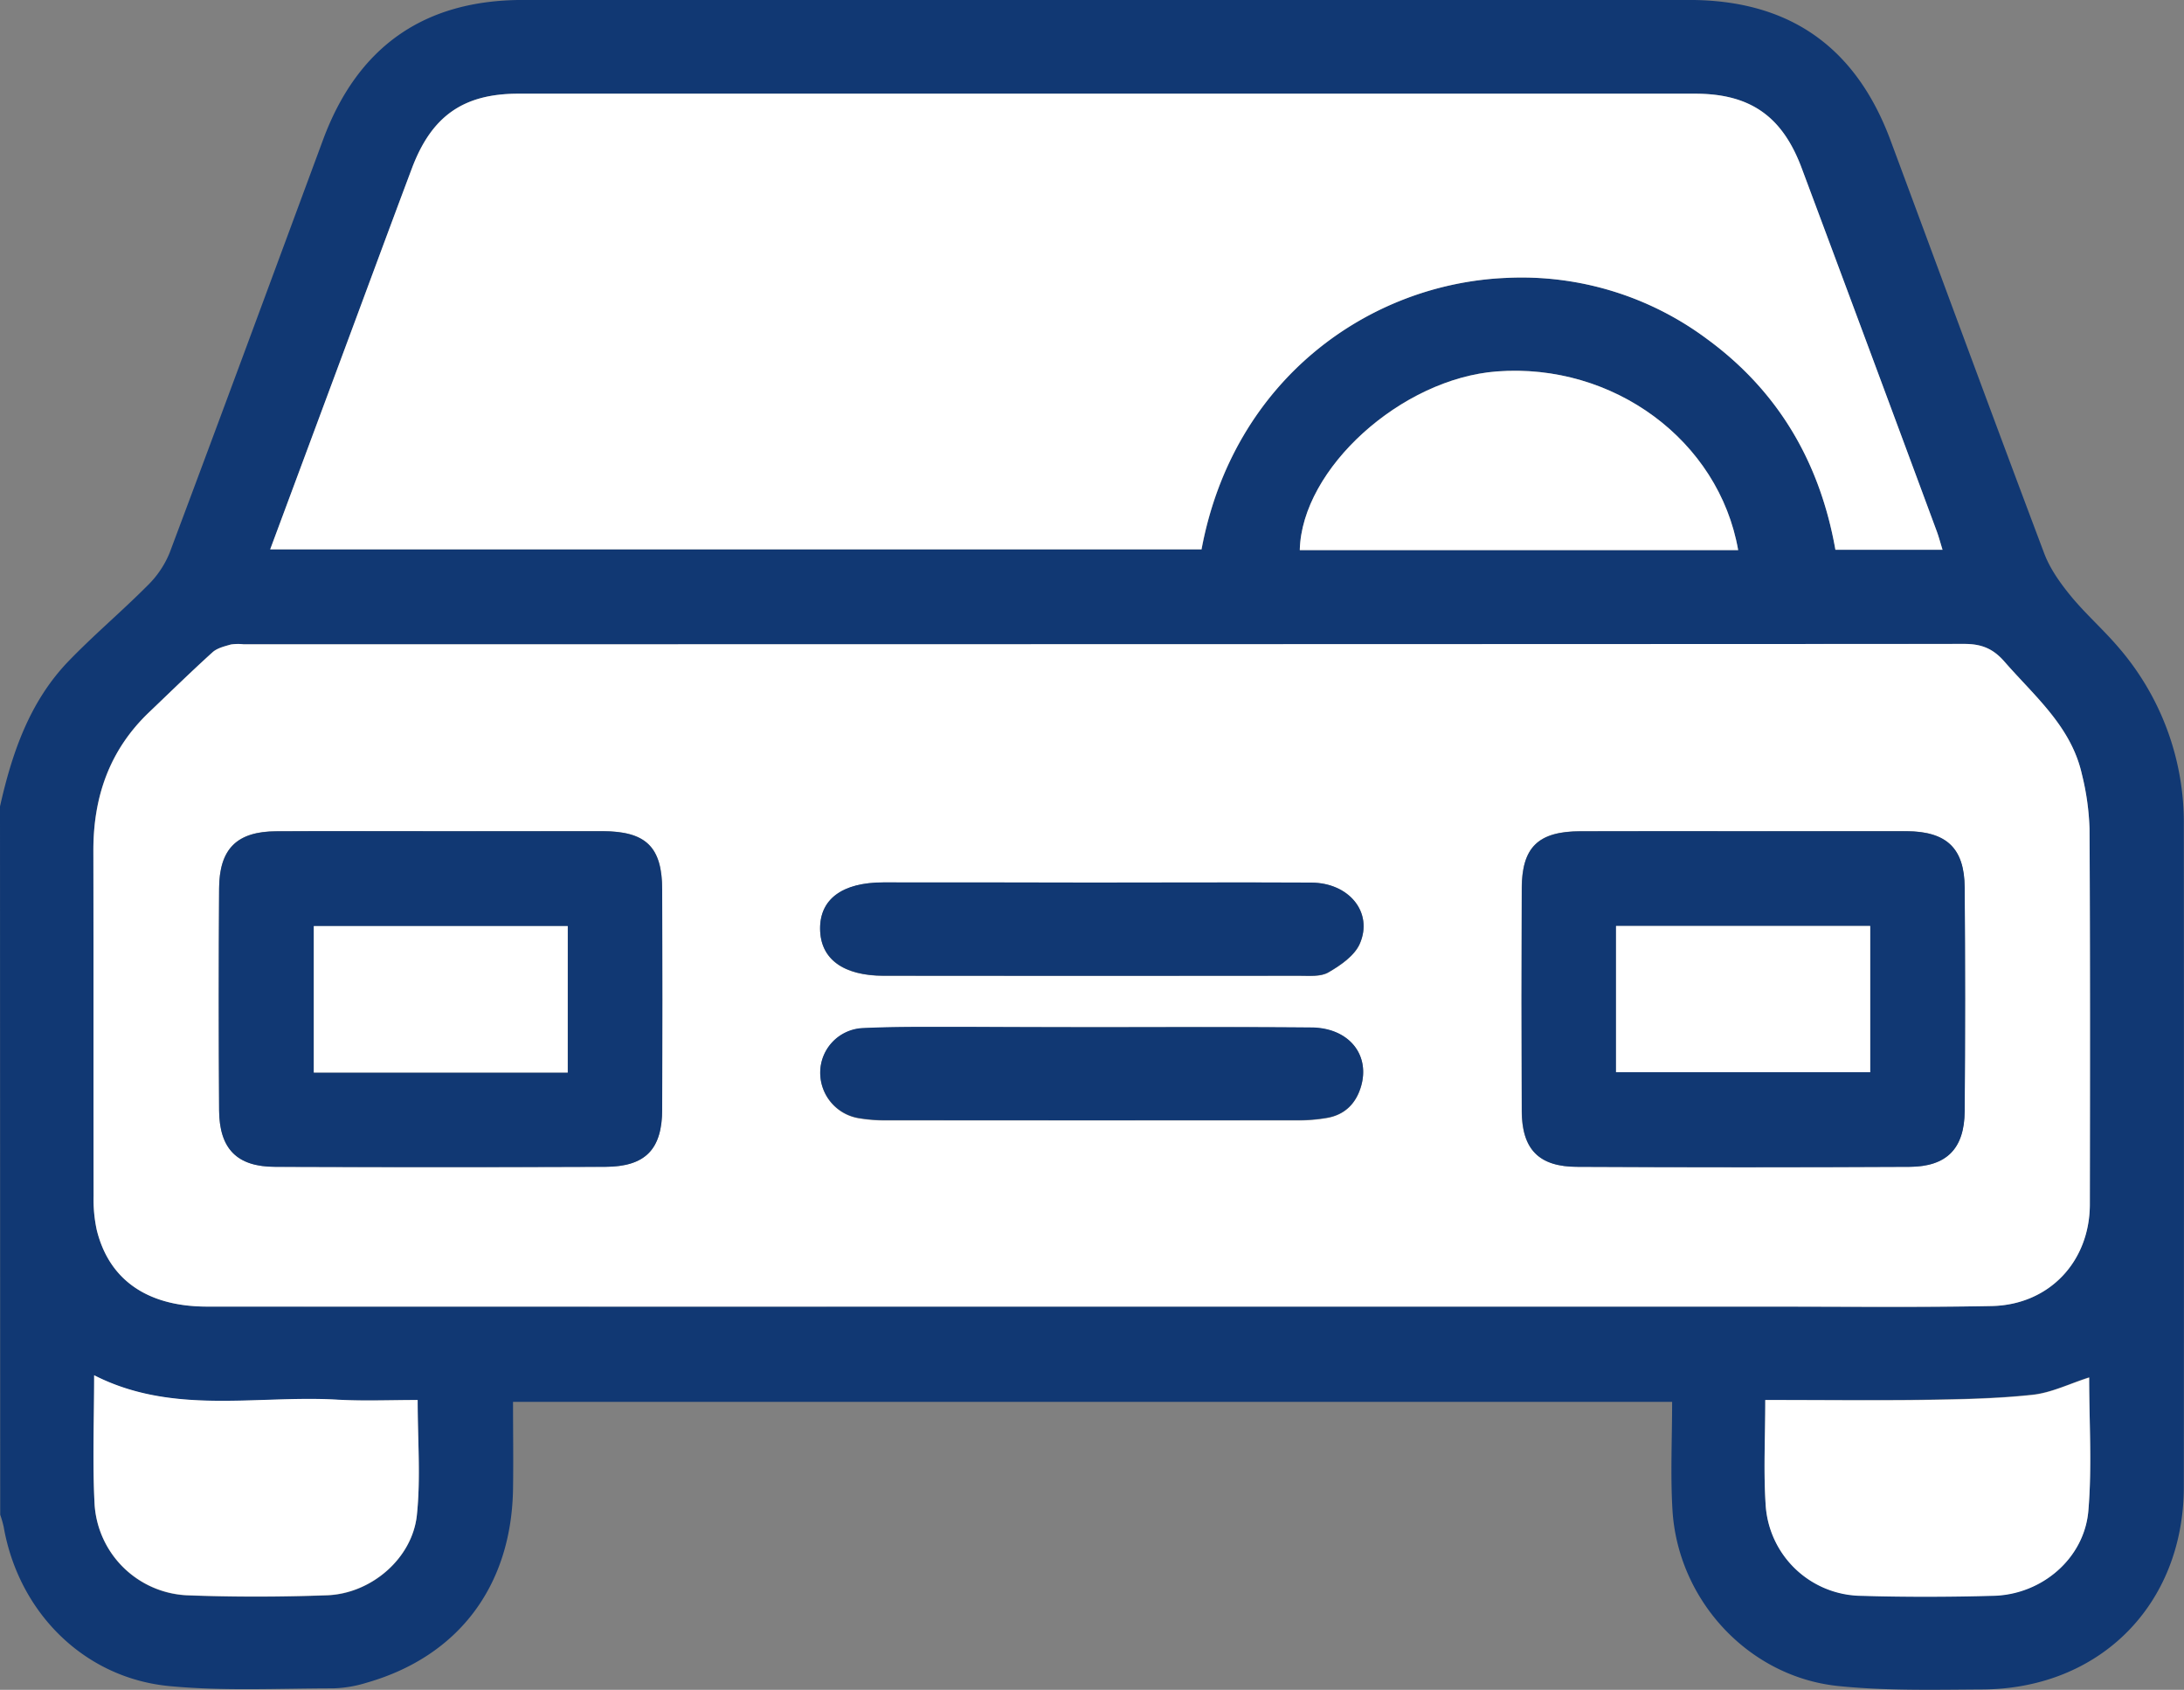
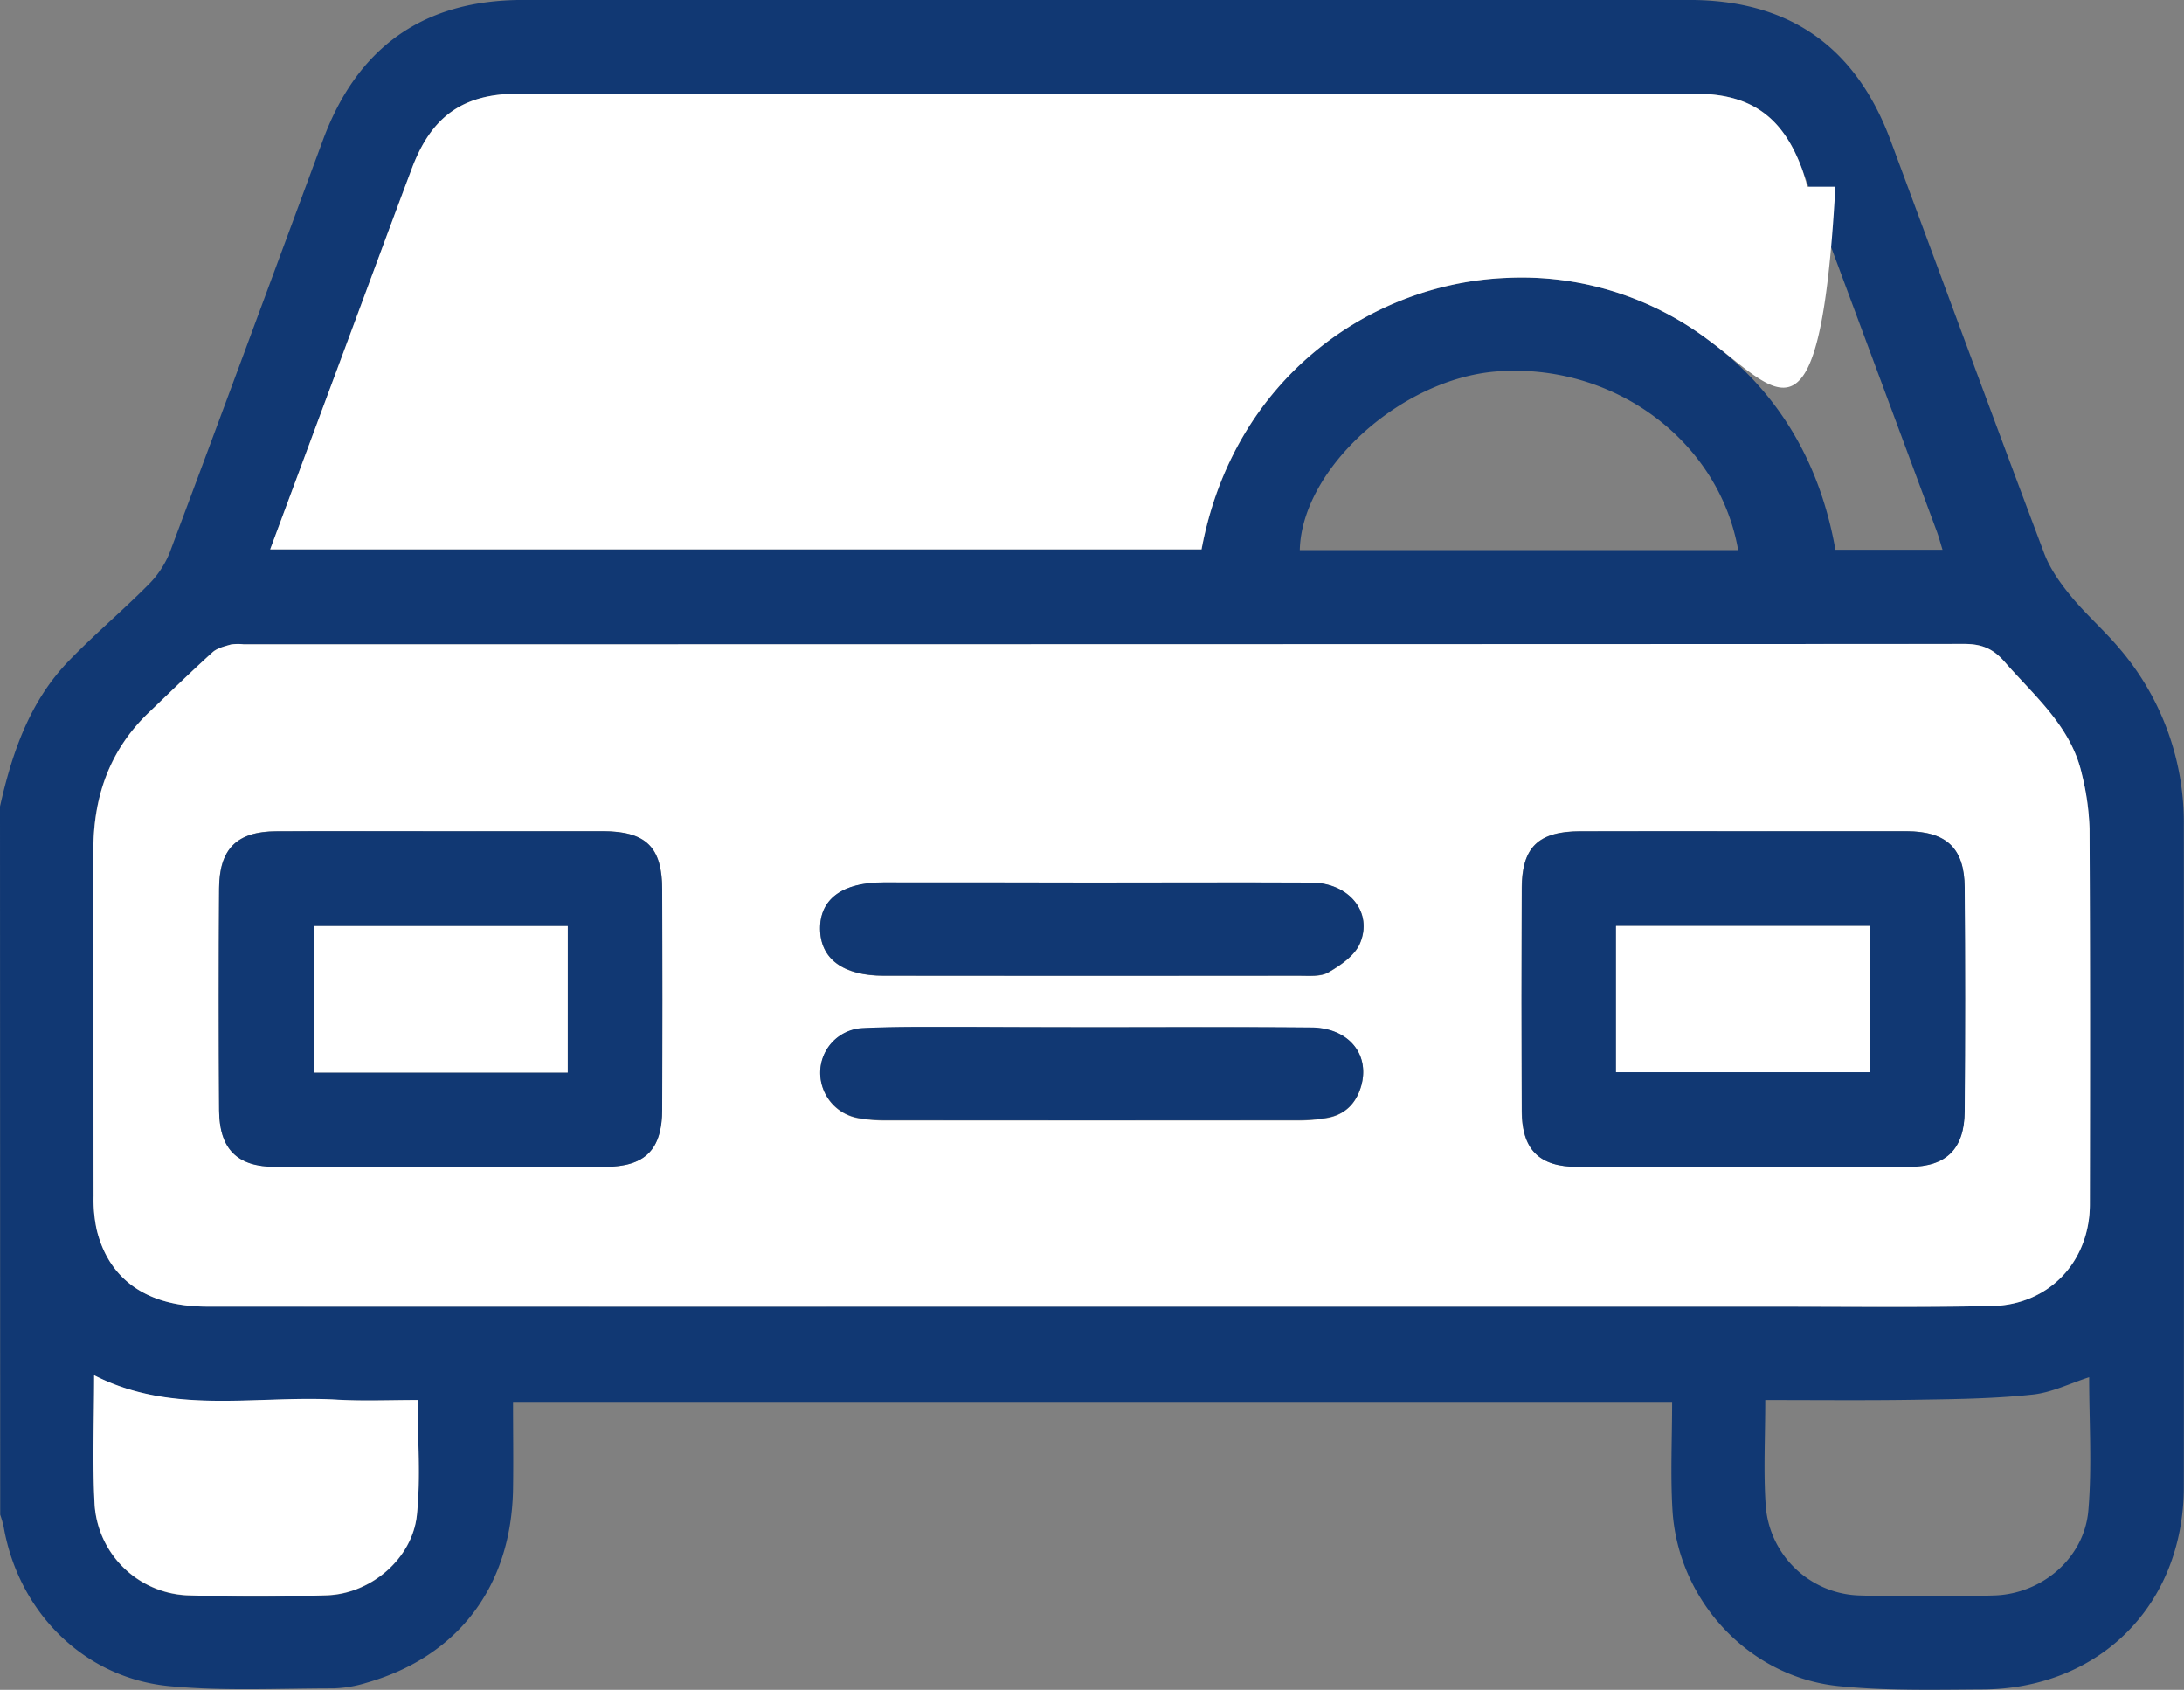
<svg xmlns="http://www.w3.org/2000/svg" id="Layer_1" data-name="Layer 1" viewBox="0 0 629.33 486.8">
  <rect x="0" y="0" width="629.33" height="486.8" fill="#808080" stroke="none" />
  <defs>
    <style>.cls-1{fill:#113873;}.cls-2{fill:#fff;}</style>
  </defs>
  <path class="cls-1" d="M229.58,526.14c3.48-15.5,8.58-30.34,19.89-42,7.25-7.5,15.27-14.25,22.63-21.65a27.88,27.88,0,0,0,6.36-9.42C293.34,413.41,308,373.7,322.7,334q14.93-40.17,57.51-40.19,168.06,0,336.13,0c28.73,0,47.95,13.42,58,40.43,14.75,39.67,29.36,79.39,44.29,119,1.67,4.43,4.62,8.56,7.65,12.26,4.28,5.21,9.42,9.71,13.79,14.85a77.19,77.19,0,0,1,18.79,51.35q.07,95.24,0,190.49c-.07,33.89-24.19,58.12-58,58.32-13.91.08-27.93.42-41.72-1-25.75-2.71-46.06-24.71-47.63-50.69-.61-10.18-.1-20.42-.1-31.16h-334c0,8.52.13,16.86,0,25.2-.48,27.93-15.79,48.16-42.18,55.71a35.53,35.53,0,0,1-9.65,1.62c-15.75,0-31.61.84-47.23-.65-24.63-2.36-43.42-21.3-47.71-45.88a31.28,31.28,0,0,0-1-3.48ZM544.26,670.22H741.49c20.68,0,41.37.24,62-.17,16.54-.33,28.25-12.78,28.28-29.34.06-36,.1-72.09-.09-108.13a74.34,74.34,0,0,0-2.2-15.72c-3.07-13.75-13.6-22.46-22.31-32.44-3.24-3.72-6.59-5.11-11.56-5.11q-247.92.19-495.84.11a14,14,0,0,0-3.67.06c-1.85.53-4,1-5.32,2.27-6.22,5.63-12.23,11.51-18.3,17.3-11.35,10.84-16.06,24.29-16,39.77.08,33.17,0,66.35.06,99.53a41.6,41.6,0,0,0,.9,9.73c3.53,14.45,14.62,22.13,31.81,22.13Q416.77,670.26,544.26,670.22ZM307.44,452.07h268.4c9.12-49,48.31-76.62,88-78.2a89.42,89.42,0,0,1,57.59,17.56C742,406.48,754,427,758.46,452.19h30.87c-.63-2-1.07-3.73-1.69-5.39q-19.42-52.31-38.91-104.59c-5.59-14.95-14.87-21.39-30.72-21.4q-169.53,0-339.06,0c-15.85,0-25,6.41-30.66,21.46-6.62,17.6-13.12,35.25-19.68,52.87Zm42.49,245.06c-8.22,0-16,.35-23.7-.07-23.19-1.24-47.05,4.44-69.52-7,0,12.86-.52,25.15.14,37.37a28,28,0,0,0,26.51,26c13.47.52,27,.49,40.48,0,12.72-.47,24.54-10.62,25.86-23.07C350.83,719.62,349.93,708.73,349.93,697.13Zm388.32,0c0,10.8-.54,20.63.13,30.37a27.92,27.92,0,0,0,27.11,25.93c12.87.41,25.77.38,38.64,0,13.87-.39,26.06-10.79,27.22-24.49,1.08-12.72.23-25.6.23-38.38-5.59,1.79-10.86,4.45-16.36,5-10.53,1.13-21.18,1.3-31.78,1.46C768.56,697.29,753.67,697.13,738.25,697.13Zm-7.81-244.84c-5.56-31.62-36-54-69.51-51.47-27.57,2.08-56.26,28-56.81,51.47Z" transform="translate(-229.58 -293.82)" />
  <path class="cls-2" d="M544.26,670.22q-127.49,0-255,0c-17.19,0-28.28-7.68-31.81-22.13a41.6,41.6,0,0,1-.9-9.73c-.06-33.18,0-66.36-.06-99.53,0-15.48,4.67-28.93,16-39.77,6.07-5.79,12.08-11.67,18.3-17.3,1.36-1.23,3.47-1.74,5.32-2.27a14,14,0,0,1,3.67-.06q247.92,0,495.84-.11c5,0,8.32,1.39,11.56,5.11,8.71,10,19.24,18.69,22.31,32.44a74.34,74.34,0,0,1,2.2,15.72c.19,36,.15,72.09.09,108.13,0,16.56-11.74,29-28.28,29.34-20.68.41-41.37.17-62,.17ZM356.5,533.28c-15.76,0-31.52-.06-47.28,0-11.37.05-16.44,5-16.5,16.5q-.2,31.92,0,63.85c.08,11.13,5.11,16.26,16.15,16.3q47.58.21,95.17,0c11.51-.05,16.31-5,16.35-16.58q.11-31.62,0-63.24c0-12.34-4.66-16.83-17.23-16.86C387.61,533.25,372.05,533.28,356.5,533.28Zm375.16,0c-15.56,0-31.11,0-46.67,0-12.18,0-16.89,4.59-16.93,16.54q-.1,31.93,0,63.86c0,11.18,4.87,16.22,16,16.26q47.89.21,95.79,0c10.65-.05,15.74-5.22,15.83-16q.27-32.24,0-64.47c-.08-11.34-5.23-16.16-16.79-16.21C763.18,533.23,747.42,533.28,731.66,533.28ZM544.28,548.06H484.13c-11.85,0-18.32,4.8-18.22,13.45s6.66,13.42,18.41,13.43q59.85,0,119.7,0c2.84,0,6.17.34,8.4-1,3.47-2,7.48-4.78,9-8.22,3.91-9-3-17.52-13.89-17.6C586.43,548,565.36,548.07,544.28,548.06Zm.56,41.67c-11.87,0-23.74,0-35.61,0-10.43,0-20.87-.15-31.29.35a12.85,12.85,0,0,0-12,12.55A13.26,13.26,0,0,0,477.06,616a45.64,45.64,0,0,0,7.92.61q59.25,0,118.48,0a48.61,48.61,0,0,0,8.53-.7c5.1-.92,8.31-4.15,9.76-9,2.74-9.23-3.53-17-14.29-17C586.58,589.62,565.71,589.74,544.84,589.73Z" transform="translate(-229.58 -293.82)" />
-   <path class="cls-2" d="M307.44,452.07l21.17-56.93c6.56-17.62,13.06-35.27,19.68-52.87,5.66-15,14.81-21.46,30.66-21.46q169.53,0,339.06,0c15.85,0,25.13,6.45,30.72,21.4q19.54,52.26,38.91,104.59c.62,1.66,1.06,3.38,1.69,5.39H758.46C754,427,742,406.48,721.39,391.43a89.42,89.42,0,0,0-57.59-17.56c-39.65,1.58-78.84,29.21-88,78.2Z" transform="translate(-229.58 -293.82)" />
+   <path class="cls-2" d="M307.44,452.07l21.17-56.93c6.56-17.62,13.06-35.27,19.68-52.87,5.66-15,14.81-21.46,30.66-21.46q169.53,0,339.06,0c15.85,0,25.13,6.45,30.72,21.4c.62,1.66,1.06,3.38,1.69,5.39H758.46C754,427,742,406.48,721.39,391.43a89.42,89.42,0,0,0-57.59-17.56c-39.65,1.58-78.84,29.21-88,78.2Z" transform="translate(-229.58 -293.82)" />
  <path class="cls-2" d="M349.93,697.13c0,11.6.9,22.49-.23,33.16-1.32,12.45-13.14,22.6-25.86,23.07-13.48.49-27,.52-40.48,0a28,28,0,0,1-26.51-26c-.66-12.22-.14-24.51-.14-37.37,22.47,11.47,46.33,5.79,69.52,7C334,697.48,341.71,697.13,349.93,697.13Z" transform="translate(-229.58 -293.82)" />
-   <path class="cls-2" d="M738.25,697.13c15.42,0,30.31.16,45.19,0,10.6-.16,21.25-.33,31.78-1.46,5.5-.59,10.77-3.25,16.36-5,0,12.78.85,25.66-.23,38.38-1.16,13.7-13.35,24.1-27.22,24.49-12.87.36-25.77.39-38.64,0a27.92,27.92,0,0,1-27.11-25.93C737.71,717.76,738.25,707.93,738.25,697.13Z" transform="translate(-229.58 -293.82)" />
-   <path class="cls-2" d="M730.44,452.29H604.12c.55-23.46,29.24-49.39,56.81-51.47C694.44,398.3,724.88,420.67,730.44,452.29Z" transform="translate(-229.58 -293.82)" />
  <path class="cls-1" d="M356.5,533.28c15.55,0,31.11,0,46.66,0,12.57,0,17.2,4.52,17.23,16.86q.09,31.62,0,63.24c0,11.55-4.84,16.53-16.35,16.58q-47.58.16-95.17,0c-11,0-16.07-5.17-16.15-16.3q-.21-31.92,0-63.85c.06-11.48,5.13-16.45,16.5-16.5C325,533.22,340.74,533.28,356.5,533.28Zm36.67,69.51V560.61H320v42.18Z" transform="translate(-229.58 -293.82)" />
  <path class="cls-1" d="M731.66,533.28c15.76,0,31.52,0,47.27,0,11.56.05,16.71,4.87,16.79,16.21q.24,32.24,0,64.47c-.09,10.75-5.18,15.92-15.83,16q-47.89.24-95.79,0c-11.15,0-16-5.08-16-16.26q-.14-31.94,0-63.86c0-12,4.75-16.5,16.93-16.54C700.55,533.24,716.1,533.28,731.66,533.28ZM695.25,602.7h73.24V560.57H695.25Z" transform="translate(-229.58 -293.82)" />
  <path class="cls-1" d="M544.28,548.07c21.08,0,42.15-.11,63.23,0,10.84.08,17.8,8.64,13.89,17.6-1.5,3.44-5.51,6.19-9,8.22-2.23,1.31-5.56,1-8.4,1q-59.85.08-119.7,0c-11.75,0-18.3-4.82-18.41-13.43s6.37-13.44,18.22-13.45Q514.21,548,544.28,548.07Z" transform="translate(-229.58 -293.82)" />
  <path class="cls-1" d="M544.84,589.74c20.87,0,41.74-.12,62.62.06,10.76.09,17,7.81,14.29,17-1.45,4.9-4.66,8.13-9.76,9a48.61,48.61,0,0,1-8.53.7q-59.24.07-118.48,0a45.64,45.64,0,0,1-7.92-.61,13.26,13.26,0,0,1-11.13-13.35,12.85,12.85,0,0,1,12-12.55c10.42-.5,20.86-.31,31.29-.35C521.1,589.7,533,589.73,544.84,589.74Z" transform="translate(-229.58 -293.82)" />
  <path class="cls-2" d="M393.17,602.79H320V560.61h73.18Z" transform="translate(-229.58 -293.82)" />
  <path class="cls-2" d="M695.25,602.7V560.57h73.24V602.7Z" transform="translate(-229.58 -293.82)" />
</svg>